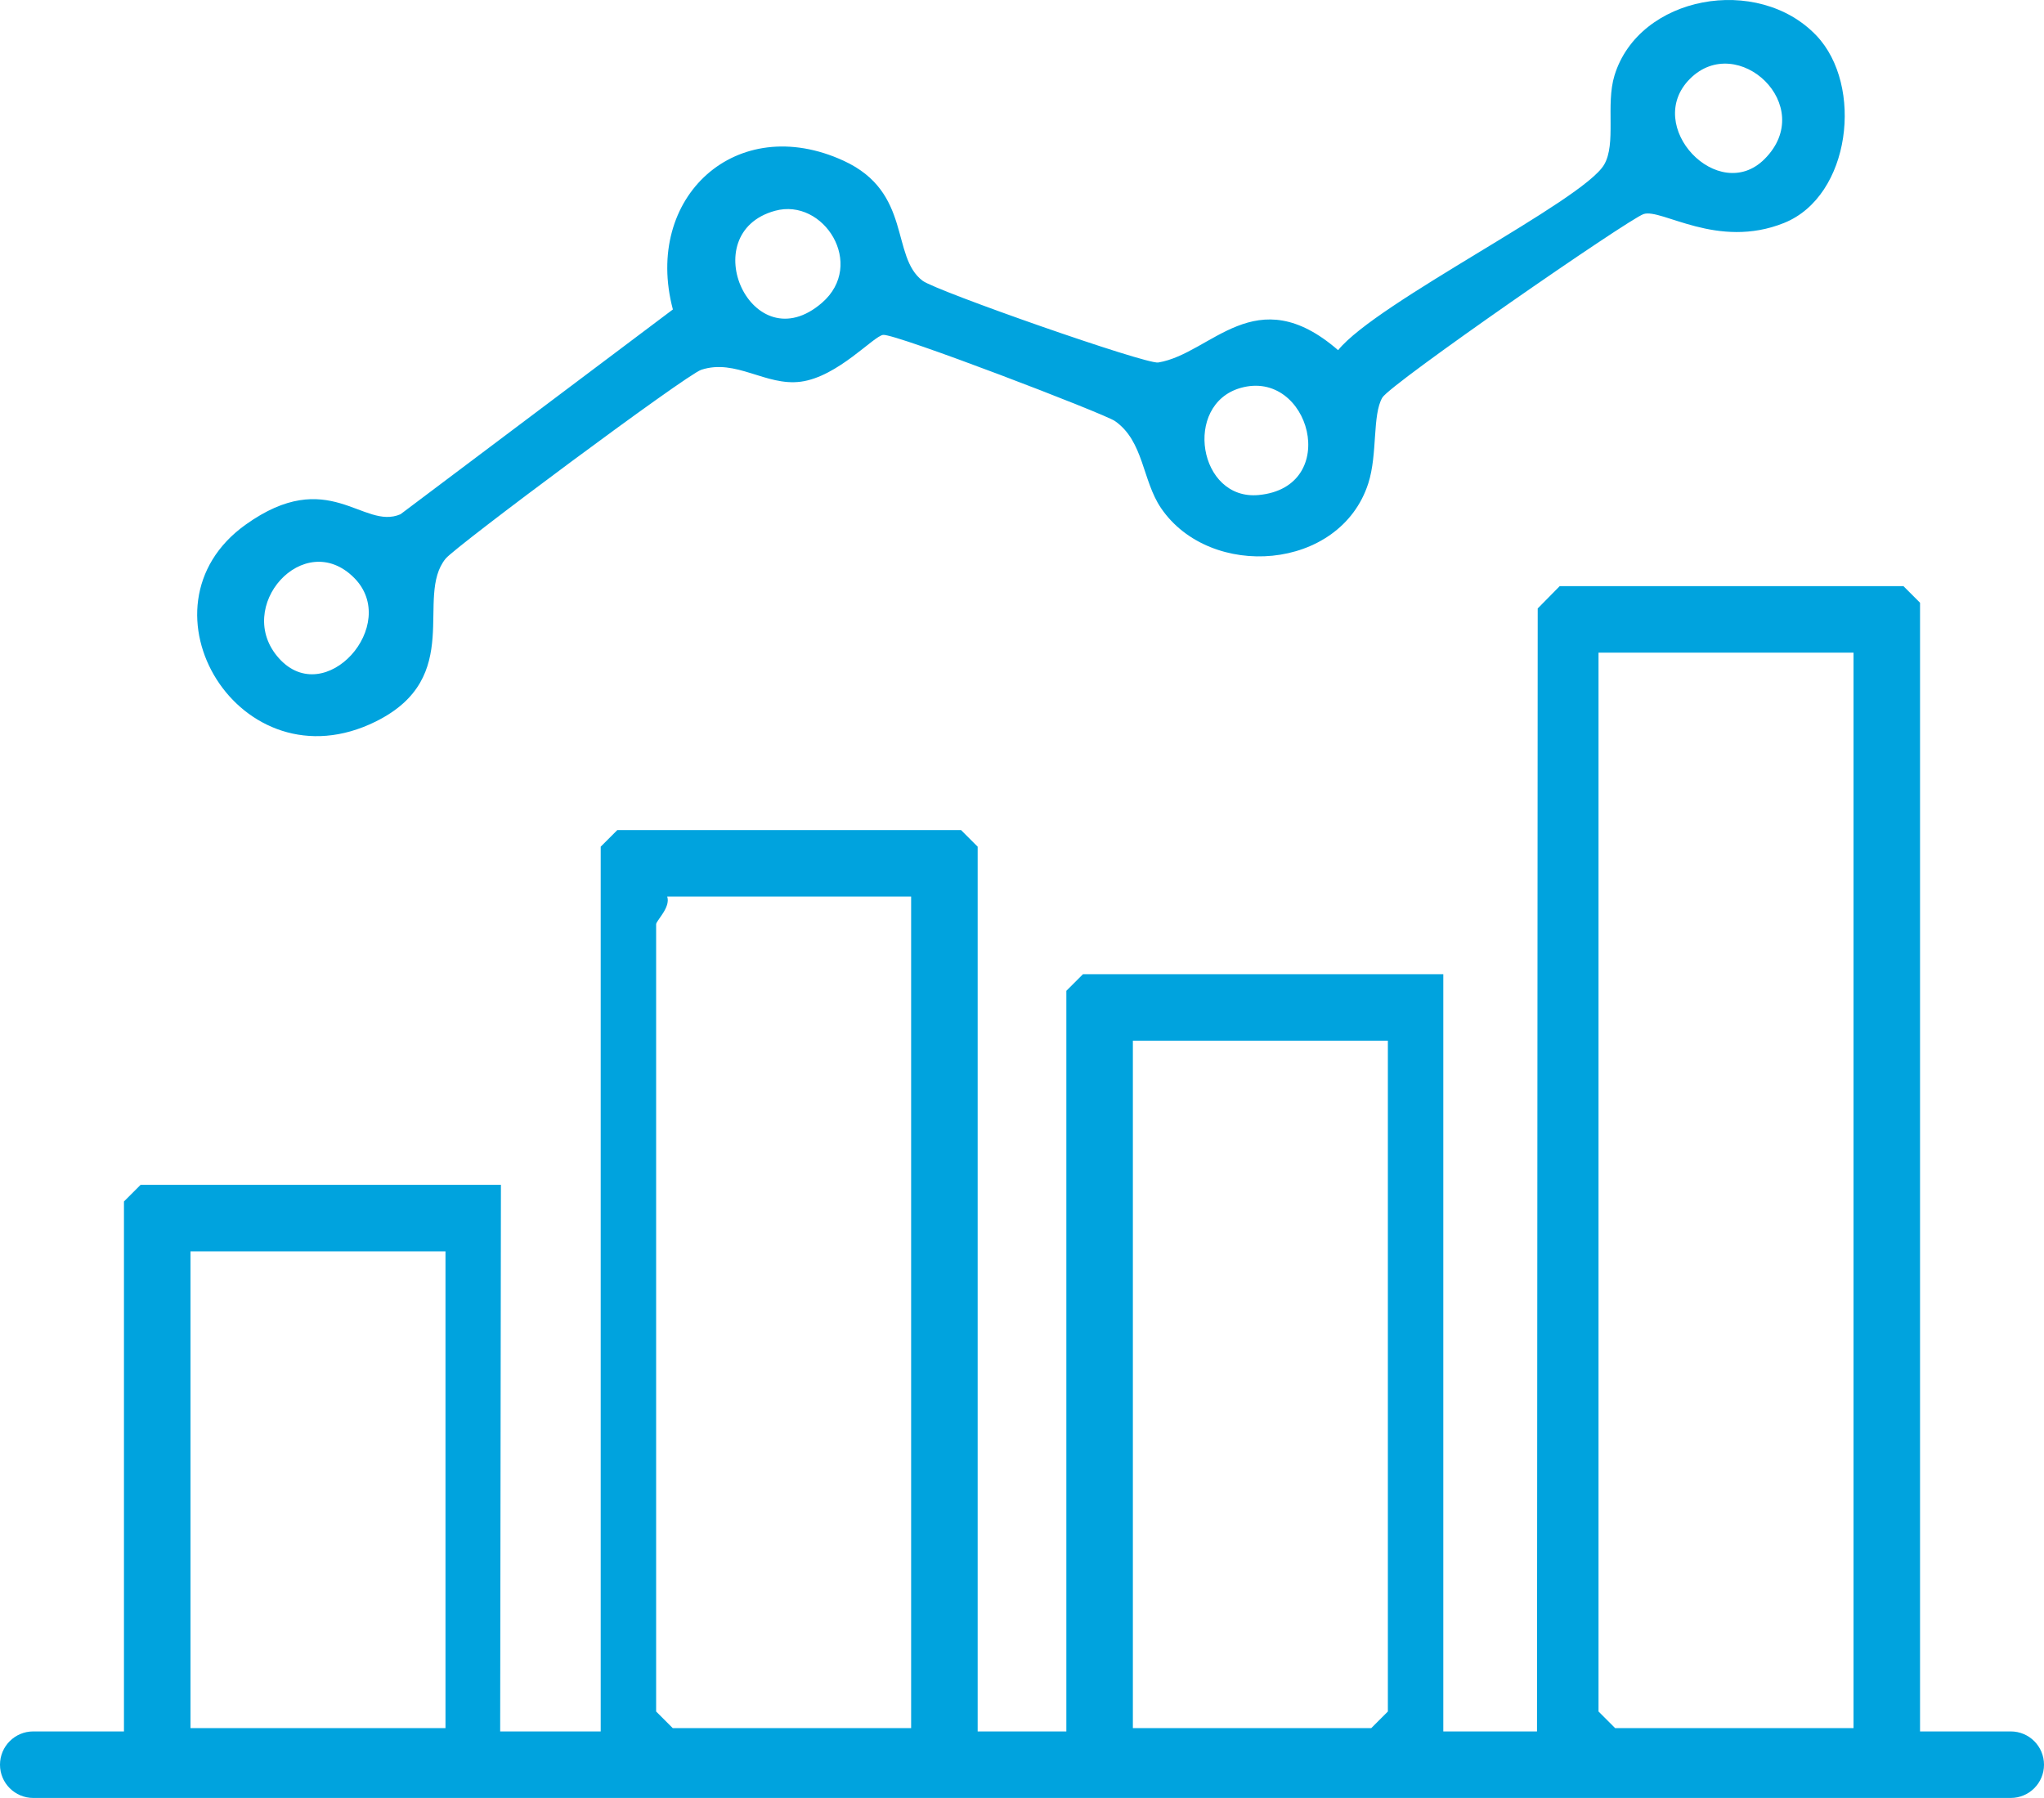
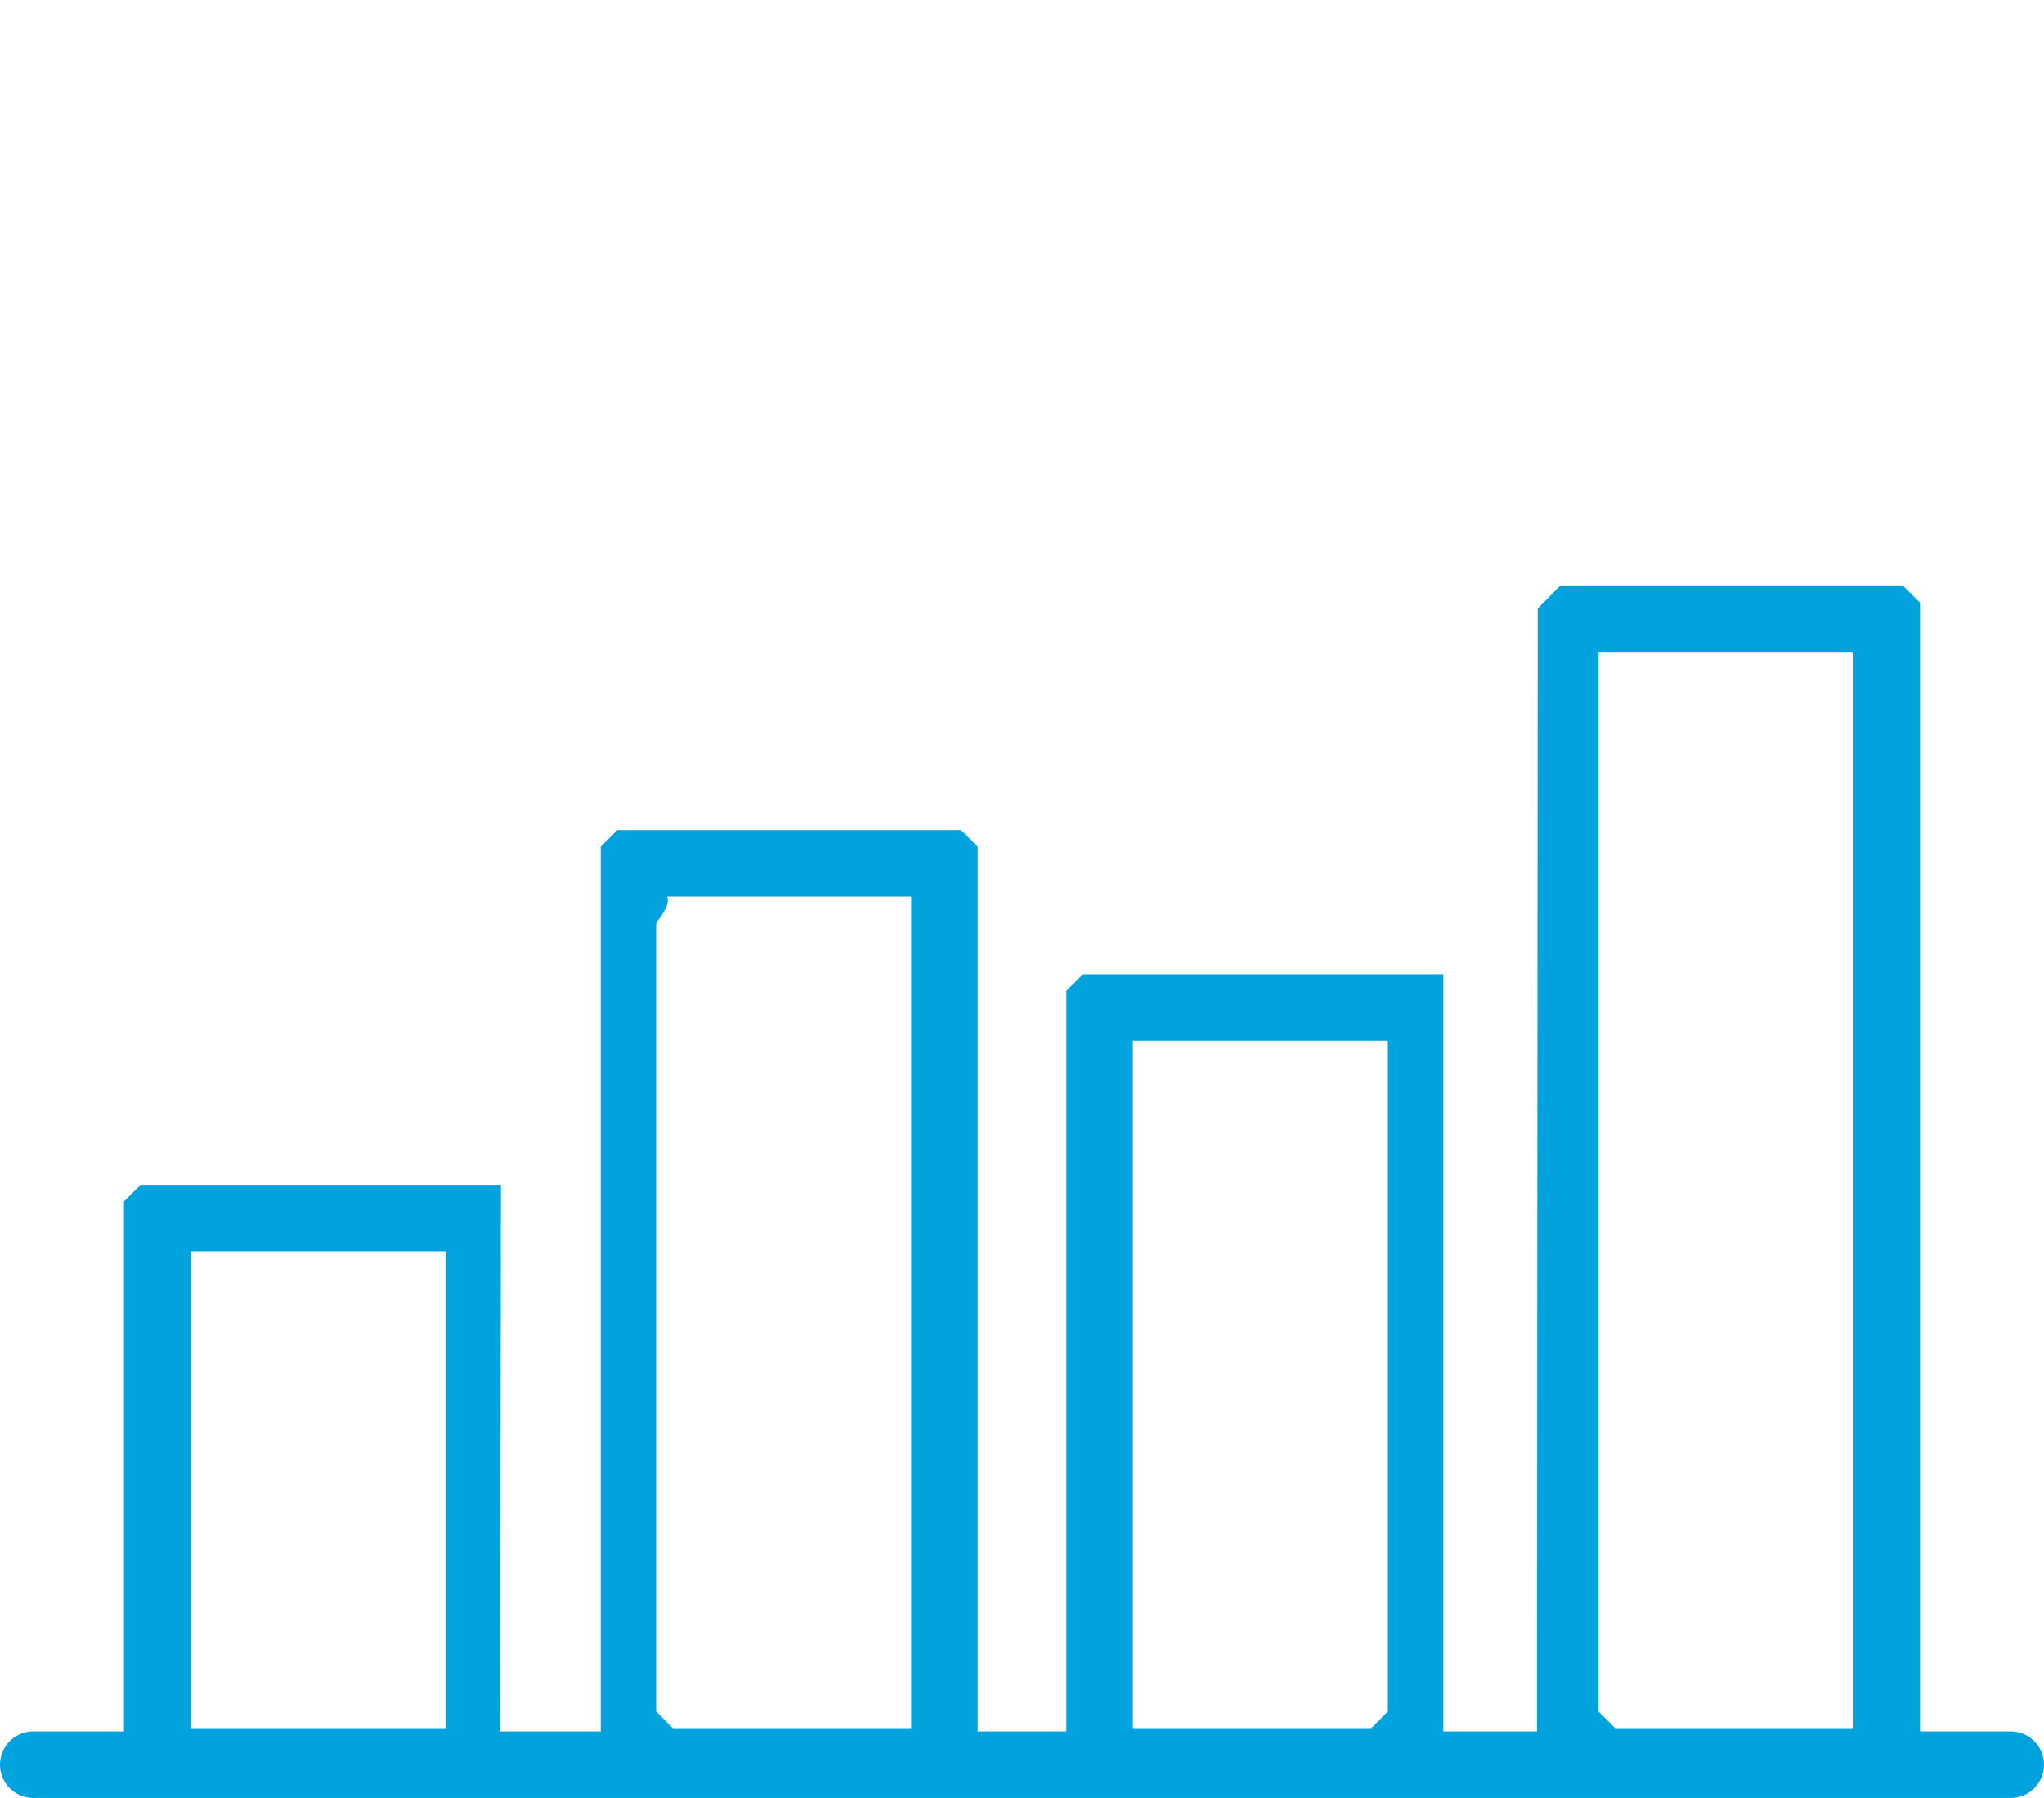
<svg xmlns="http://www.w3.org/2000/svg" id="Capa_1" data-name="Capa 1" viewBox="0 0 966.824 850.394">
  <defs>
    <style>
      .cls-1 {
        fill: #00a3de;
      }
    </style>
  </defs>
-   <path class="cls-1" d="M177.754,341.255c42.368-21.007,18.205-58.88,33.05-77.056,4.753-5.82,113.75-86.95,120.889-89.295,16.443-5.402,30.494,7.833,47.099,5.627,17.476-2.322,34.466-21.639,38.945-22.141,5.813-.651,104.651,37.263,109.655,40.764,13.66,9.557,12.895,28.109,21.777,41.153,23.26,34.16,84.652,29.829,98.038-11.681,4.464-13.841,1.845-32.333,6.638-40.559,3.801-6.524,116.412-84.39,123.563-86.813,8.441-2.86,34.927,16.905,66.499,4.18,31.579-12.729,37.669-65.076,15.273-88.603-27.698-29.096-83.913-18.969-95.513,18.85-4.246,13.845.958,32.304-4.938,42.259-10.179,17.184-107.51,65.022-125.796,87.681-39.11-33.902-59.756,1.616-85.063,5.833-5.837.972-105.043-33.834-111.454-38.65-15.226-11.437-4.881-41.823-37.348-56.76-50.735-23.342-94.888,17.182-80.79,70.324l-128.837,96.856c-17.732,7.708-33.968-23.211-73.308,4.963-54.506,39.036-2.566,124.893,61.62,93.068ZM799.356,37.281c22.487-22.486,60.53,12.705,35.28,37.954-21.818,21.817-57.602-15.632-35.28-37.954ZM586.744,183.505c32.744-9.386,47.996,46.901,8.617,50.633-28.511,2.702-35.866-42.822-8.617-50.633ZM366.582,99.704c23.052-6.334,43.134,25.429,22.192,43.535-33.024,28.552-60.84-32.916-22.192-43.535ZM167.47,273.269c22.121,22.121-13.621,62.412-35.502,38.116-21.811-24.218,11.761-61.858,35.502-38.116Z" />
  <path class="cls-1" d="M951.091,818.929h-42.9V285.087l-7.866-7.866h-162.57l-10.409,10.568-.334,531.14h-44.32v-358.161h-170.436l-7.866,7.866v350.295h-41.953v-418.469l-7.866-7.866h-162.57l-7.866,7.866v418.469h-47.551l.354-258.522H66.501l-7.866,7.866v250.656H15.733c-8.688,0-15.733,7.042-15.733,15.733s7.044,15.733,15.733,15.733h935.358c8.691,0,15.733-7.042,15.733-15.733s-7.042-15.733-15.733-15.733ZM756.11,308.686h120.616v508.685h-112.75l-7.866-7.866v-500.819ZM535.855,492.232h120.616v317.273l-7.866,7.866h-112.75v-325.139ZM310.355,437.169c0-1.734,6.947-7.962,5.244-13.11h115.372v393.313h-112.75l-7.866-7.866v-372.337ZM90.1,591.872h120.616v225.5h-120.616v-225.5Z" />
</svg>